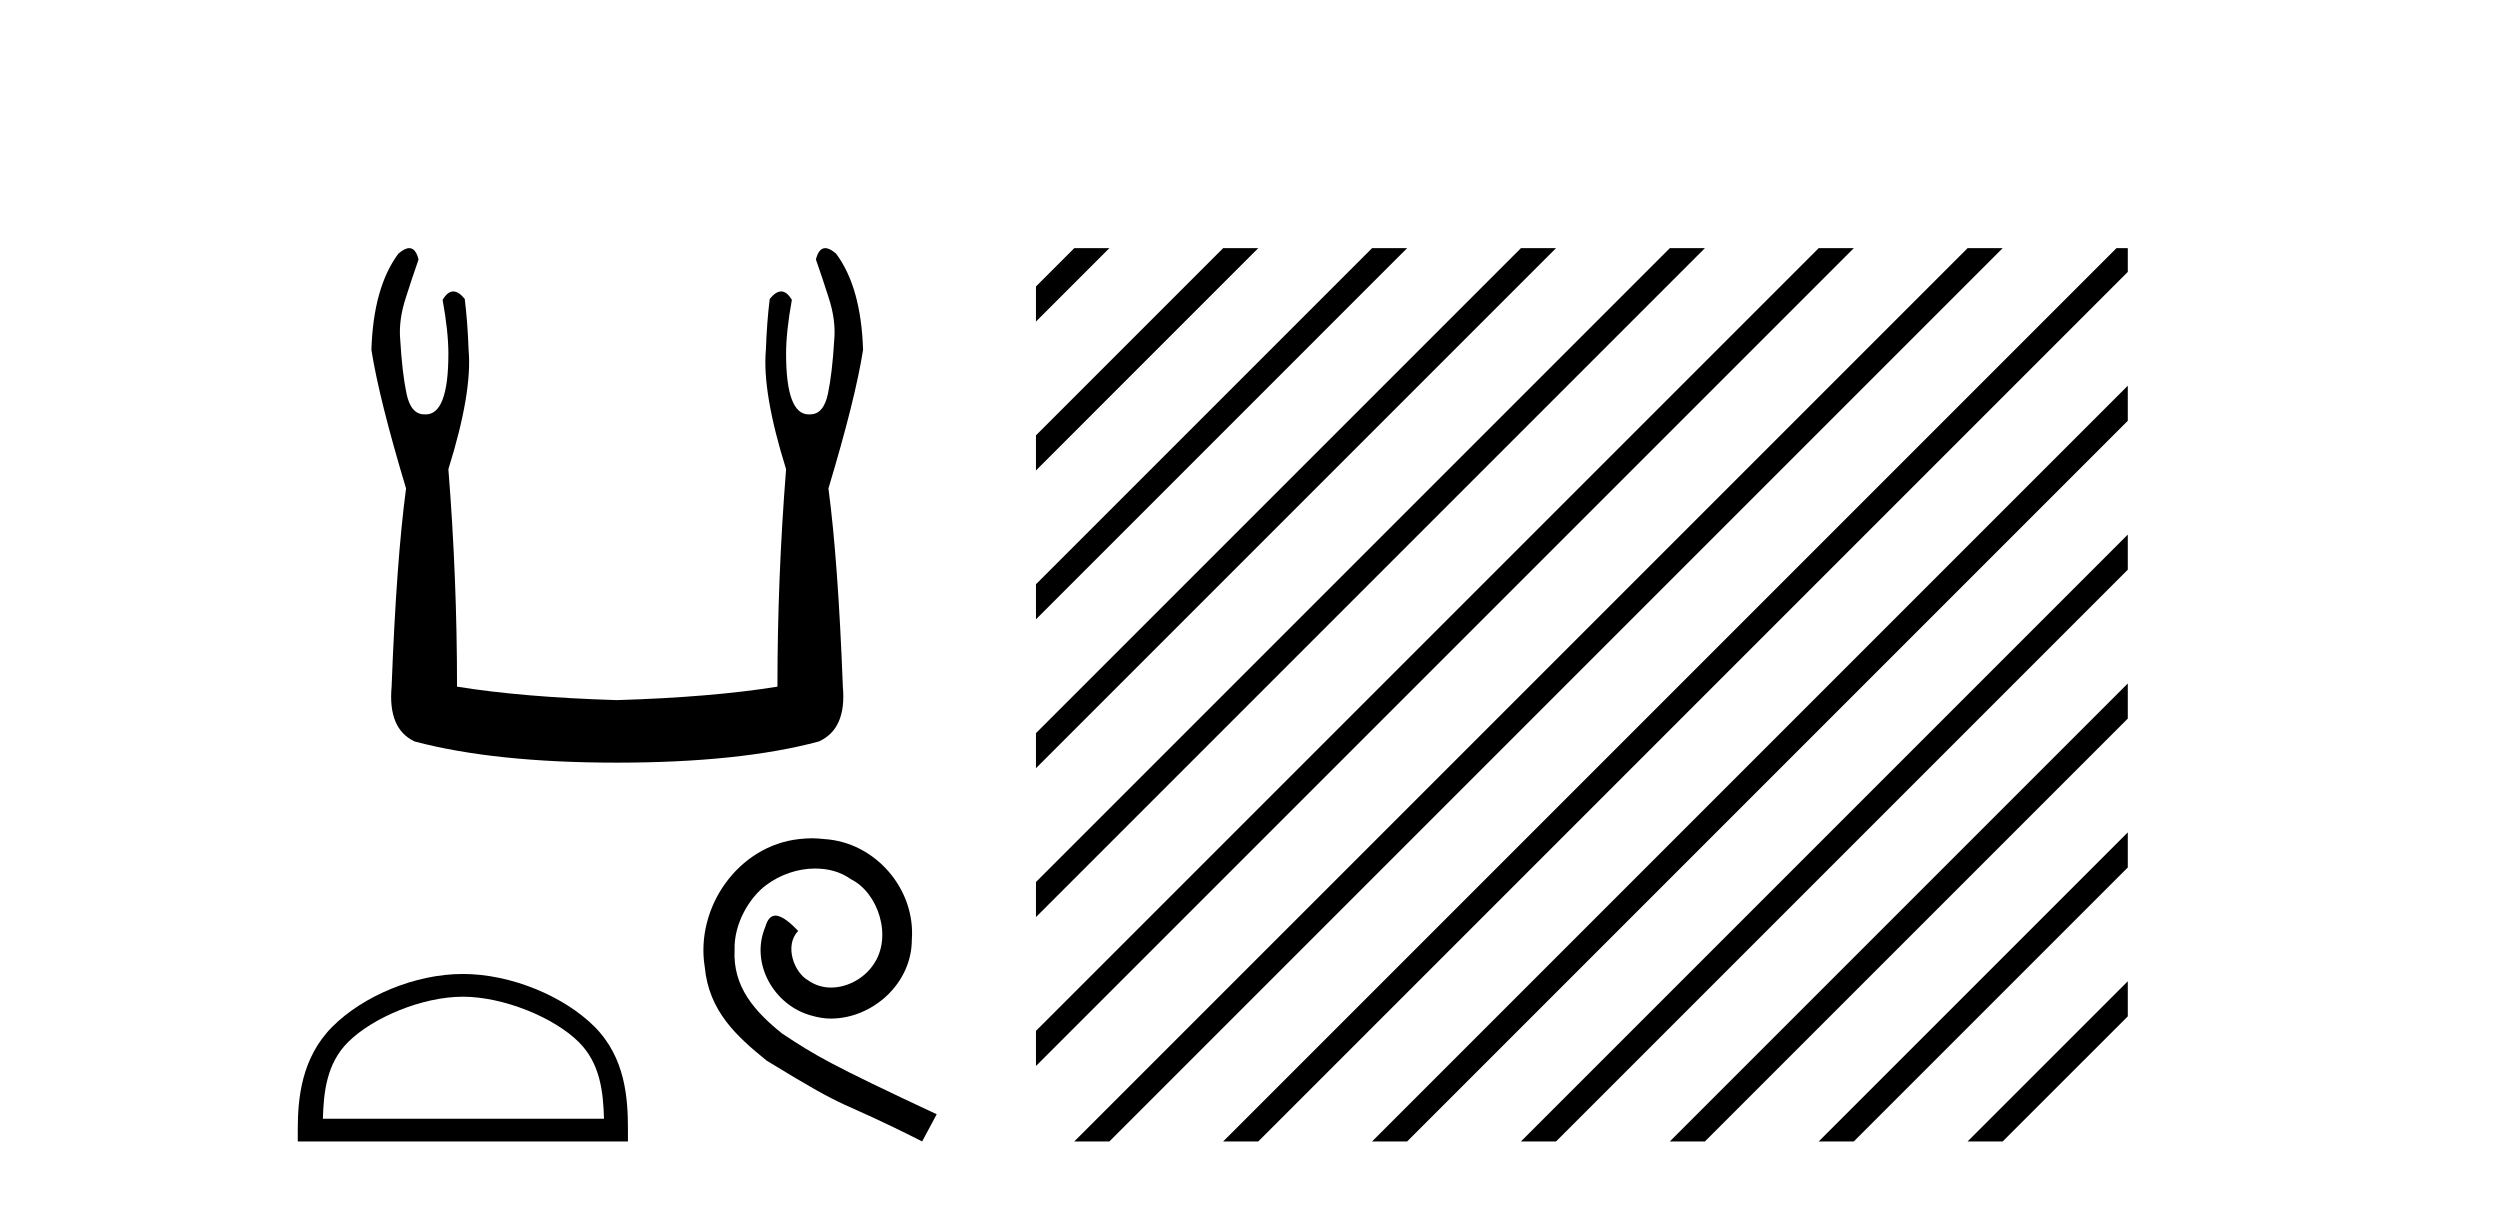
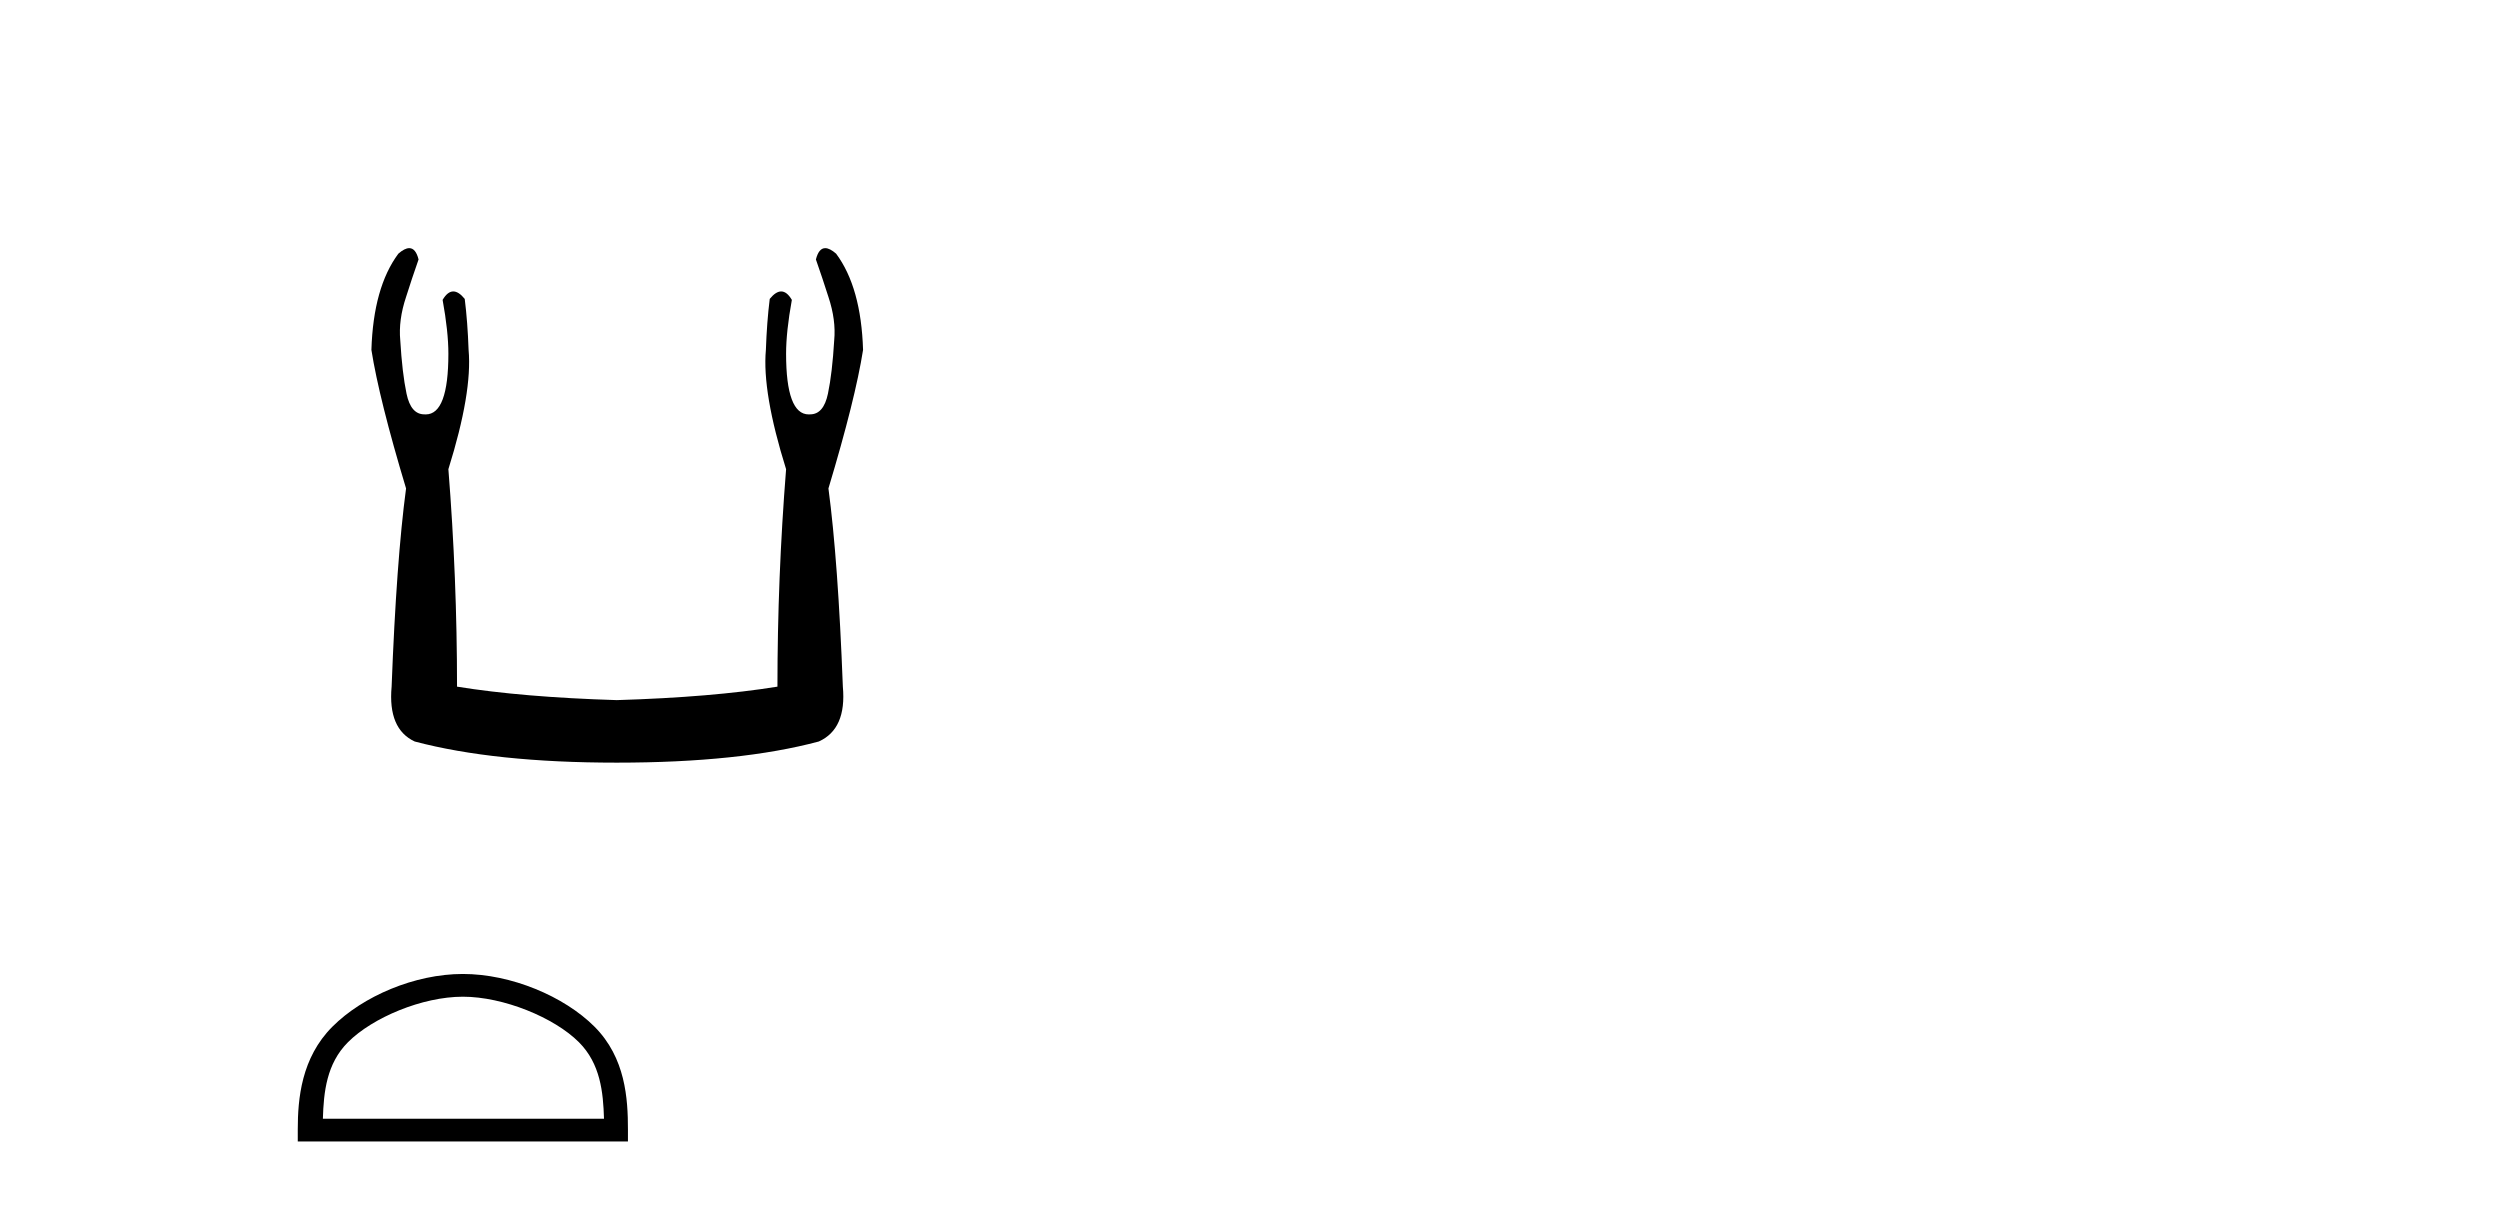
<svg xmlns="http://www.w3.org/2000/svg" width="85.0" height="41.0">
  <path d="M 13.914 8.437 Q 13.759 8.437 13.544 8.625 Q 12.693 9.77 12.628 11.897 Q 12.89 13.565 13.806 16.607 Q 13.478 19.061 13.315 23.346 Q 13.184 24.785 14.1 25.211 Q 16.815 25.93 20.97 25.93 Q 25.157 25.93 27.839 25.211 Q 28.788 24.785 28.657 23.346 Q 28.494 19.061 28.167 16.607 Q 29.082 13.565 29.344 11.897 Q 29.279 9.77 28.428 8.625 Q 28.213 8.437 28.058 8.437 Q 27.837 8.437 27.741 8.822 Q 27.97 9.476 28.167 10.097 Q 28.428 10.883 28.363 11.57 Q 28.297 12.682 28.15 13.385 Q 28.003 14.088 27.545 14.088 Q 27.521 14.09 27.497 14.09 Q 26.727 14.09 26.727 12.028 Q 26.727 11.275 26.923 10.196 Q 26.755 9.909 26.56 9.909 Q 26.377 9.909 26.171 10.163 Q 26.073 10.948 26.04 11.897 Q 25.909 13.336 26.727 15.953 Q 26.433 19.65 26.433 23.346 Q 24.208 23.706 20.97 23.804 Q 17.764 23.706 15.539 23.346 Q 15.539 19.65 15.245 15.953 Q 16.063 13.336 15.932 11.897 Q 15.899 10.948 15.801 10.163 Q 15.595 9.909 15.412 9.909 Q 15.217 9.909 15.049 10.196 Q 15.245 11.275 15.245 12.028 Q 15.245 14.09 14.475 14.09 Q 14.452 14.09 14.427 14.088 Q 13.969 14.088 13.822 13.385 Q 13.675 12.682 13.609 11.57 Q 13.544 10.883 13.806 10.097 Q 14.002 9.476 14.231 8.822 Q 14.135 8.437 13.914 8.437 Z" style="fill:#000000;stroke:none" />
-   <path d="M 15.737 33.888 C 17.118 33.888 18.846 34.597 19.682 35.434 C 20.414 36.165 20.509 37.135 20.536 38.037 L 10.978 38.037 C 11.005 37.135 11.101 36.165 11.832 35.434 C 12.669 34.597 14.356 33.888 15.737 33.888 ZM 15.737 33.115 C 14.099 33.115 12.337 33.872 11.304 34.905 C 10.244 35.964 10.124 37.359 10.124 38.403 L 10.124 38.809 L 21.35 38.809 L 21.35 38.403 C 21.35 37.359 21.27 35.964 20.211 34.905 C 19.178 33.872 17.375 33.115 15.737 33.115 Z" style="fill:#000000;stroke:none" />
-   <path d="M 27.605 28.501 C 27.462 28.501 27.319 28.514 27.176 28.528 C 25.106 28.749 23.636 30.844 23.961 32.875 C 24.104 34.384 25.041 35.23 26.069 36.063 C 29.128 37.937 28.269 37.248 31.353 38.809 L 31.848 37.885 C 28.178 36.167 27.735 35.894 26.59 35.139 C 25.653 34.384 24.911 33.551 24.976 32.289 C 24.95 31.417 25.471 30.519 26.056 30.089 C 26.525 29.738 27.124 29.53 27.709 29.53 C 28.152 29.53 28.568 29.634 28.933 29.894 C 29.857 30.35 30.364 31.859 29.687 32.809 C 29.375 33.265 28.815 33.577 28.256 33.577 C 27.983 33.577 27.709 33.499 27.475 33.33 C 27.006 33.07 26.655 32.159 27.137 31.651 C 26.915 31.417 26.603 31.131 26.369 31.131 C 26.212 31.131 26.095 31.248 26.017 31.521 C 25.497 32.77 26.33 34.189 27.579 34.527 C 27.8 34.592 28.022 34.632 28.243 34.632 C 29.674 34.632 31.002 33.434 31.002 31.95 C 31.132 30.219 29.753 28.632 28.022 28.528 C 27.891 28.514 27.748 28.501 27.605 28.501 Z" style="fill:#000000;stroke:none" />
-   <path d="M 36.525 8.437 L 35.223 9.74 L 35.223 10.933 L 37.42 8.735 L 37.719 8.437 ZM 41.587 8.437 L 35.223 14.802 L 35.223 15.995 L 42.482 8.735 L 42.781 8.437 ZM 46.65 8.437 L 35.223 19.864 L 35.223 21.057 L 47.544 8.735 L 47.843 8.437 ZM 51.712 8.437 L 35.223 24.926 L 35.223 26.119 L 52.607 8.735 L 52.905 8.437 ZM 56.774 8.437 L 35.223 29.988 L 35.223 31.181 L 57.669 8.735 L 57.967 8.437 ZM 61.836 8.437 L 35.223 35.05 L 35.223 35.05 L 35.223 36.243 L 35.223 36.243 L 62.731 8.735 L 63.029 8.437 ZM 66.898 8.437 L 36.824 38.511 L 36.525 38.809 L 37.719 38.809 L 67.793 8.735 L 68.091 8.437 ZM 71.96 8.437 L 41.886 38.511 L 41.587 38.809 L 42.781 38.809 L 72.345 9.245 L 72.345 8.437 ZM 72.345 13.114 L 46.948 38.511 L 46.65 38.809 L 47.843 38.809 L 72.345 14.307 L 72.345 13.114 ZM 72.345 18.176 L 52.01 38.511 L 51.712 38.809 L 52.905 38.809 L 72.345 19.369 L 72.345 18.176 ZM 72.345 23.238 L 57.072 38.511 L 56.774 38.809 L 57.967 38.809 L 72.345 24.432 L 72.345 23.238 ZM 72.345 28.301 L 62.134 38.511 L 61.836 38.809 L 63.029 38.809 L 72.345 29.494 L 72.345 28.301 ZM 72.345 33.363 L 67.196 38.511 L 66.898 38.809 L 68.091 38.809 L 72.345 34.556 L 72.345 33.363 Z" style="fill:#000000;stroke:none" />
+   <path d="M 15.737 33.888 C 17.118 33.888 18.846 34.597 19.682 35.434 C 20.414 36.165 20.509 37.135 20.536 38.037 L 10.978 38.037 C 11.005 37.135 11.101 36.165 11.832 35.434 C 12.669 34.597 14.356 33.888 15.737 33.888 M 15.737 33.115 C 14.099 33.115 12.337 33.872 11.304 34.905 C 10.244 35.964 10.124 37.359 10.124 38.403 L 10.124 38.809 L 21.35 38.809 L 21.35 38.403 C 21.35 37.359 21.27 35.964 20.211 34.905 C 19.178 33.872 17.375 33.115 15.737 33.115 Z" style="fill:#000000;stroke:none" />
</svg>